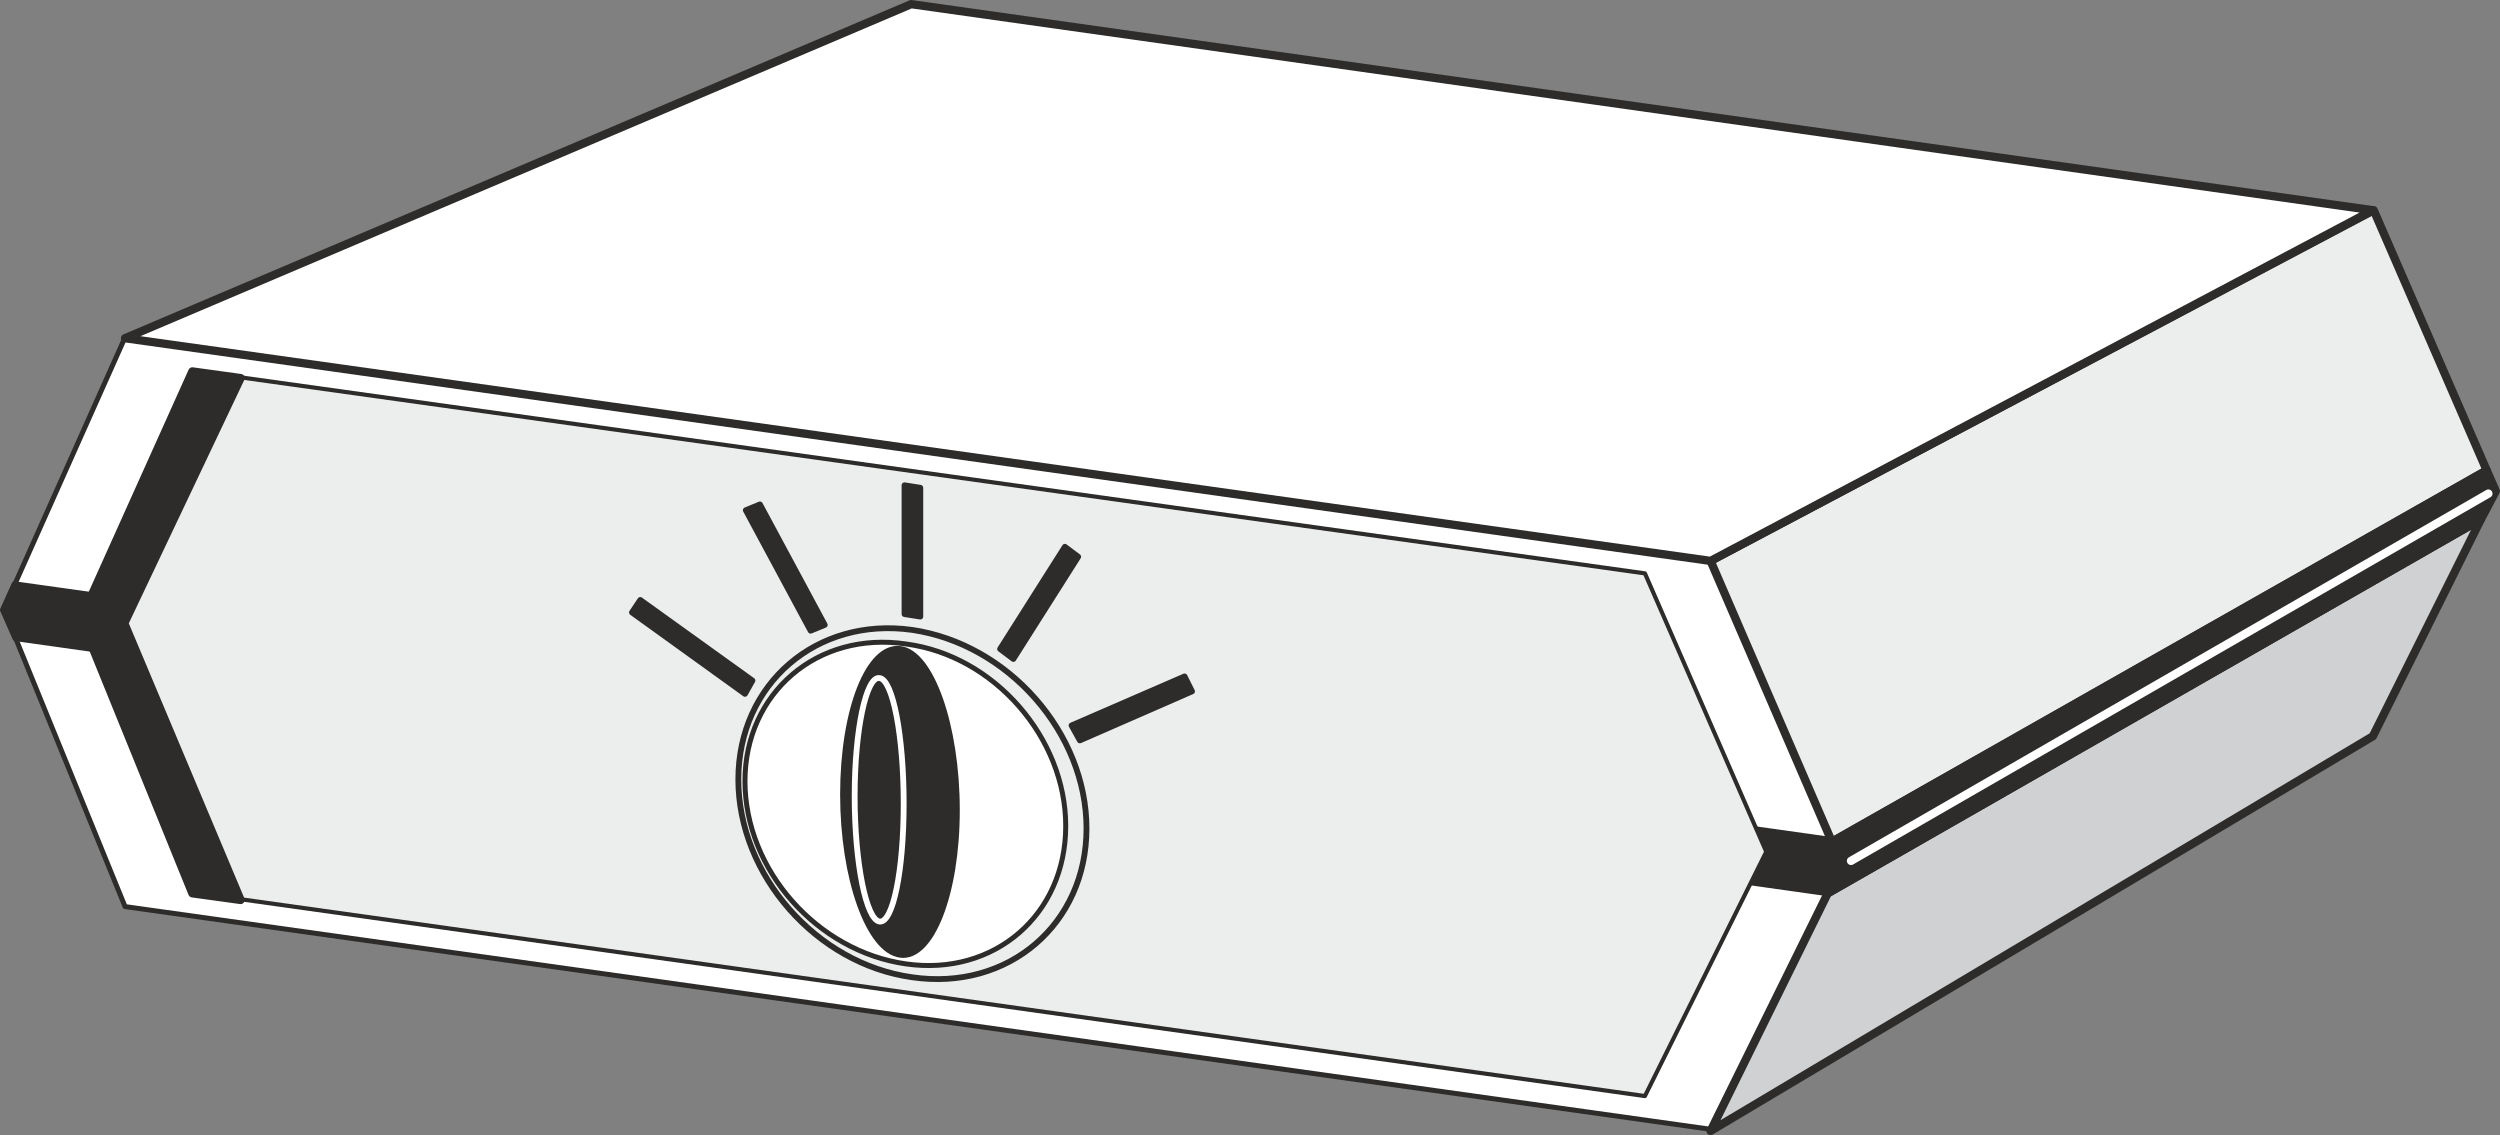
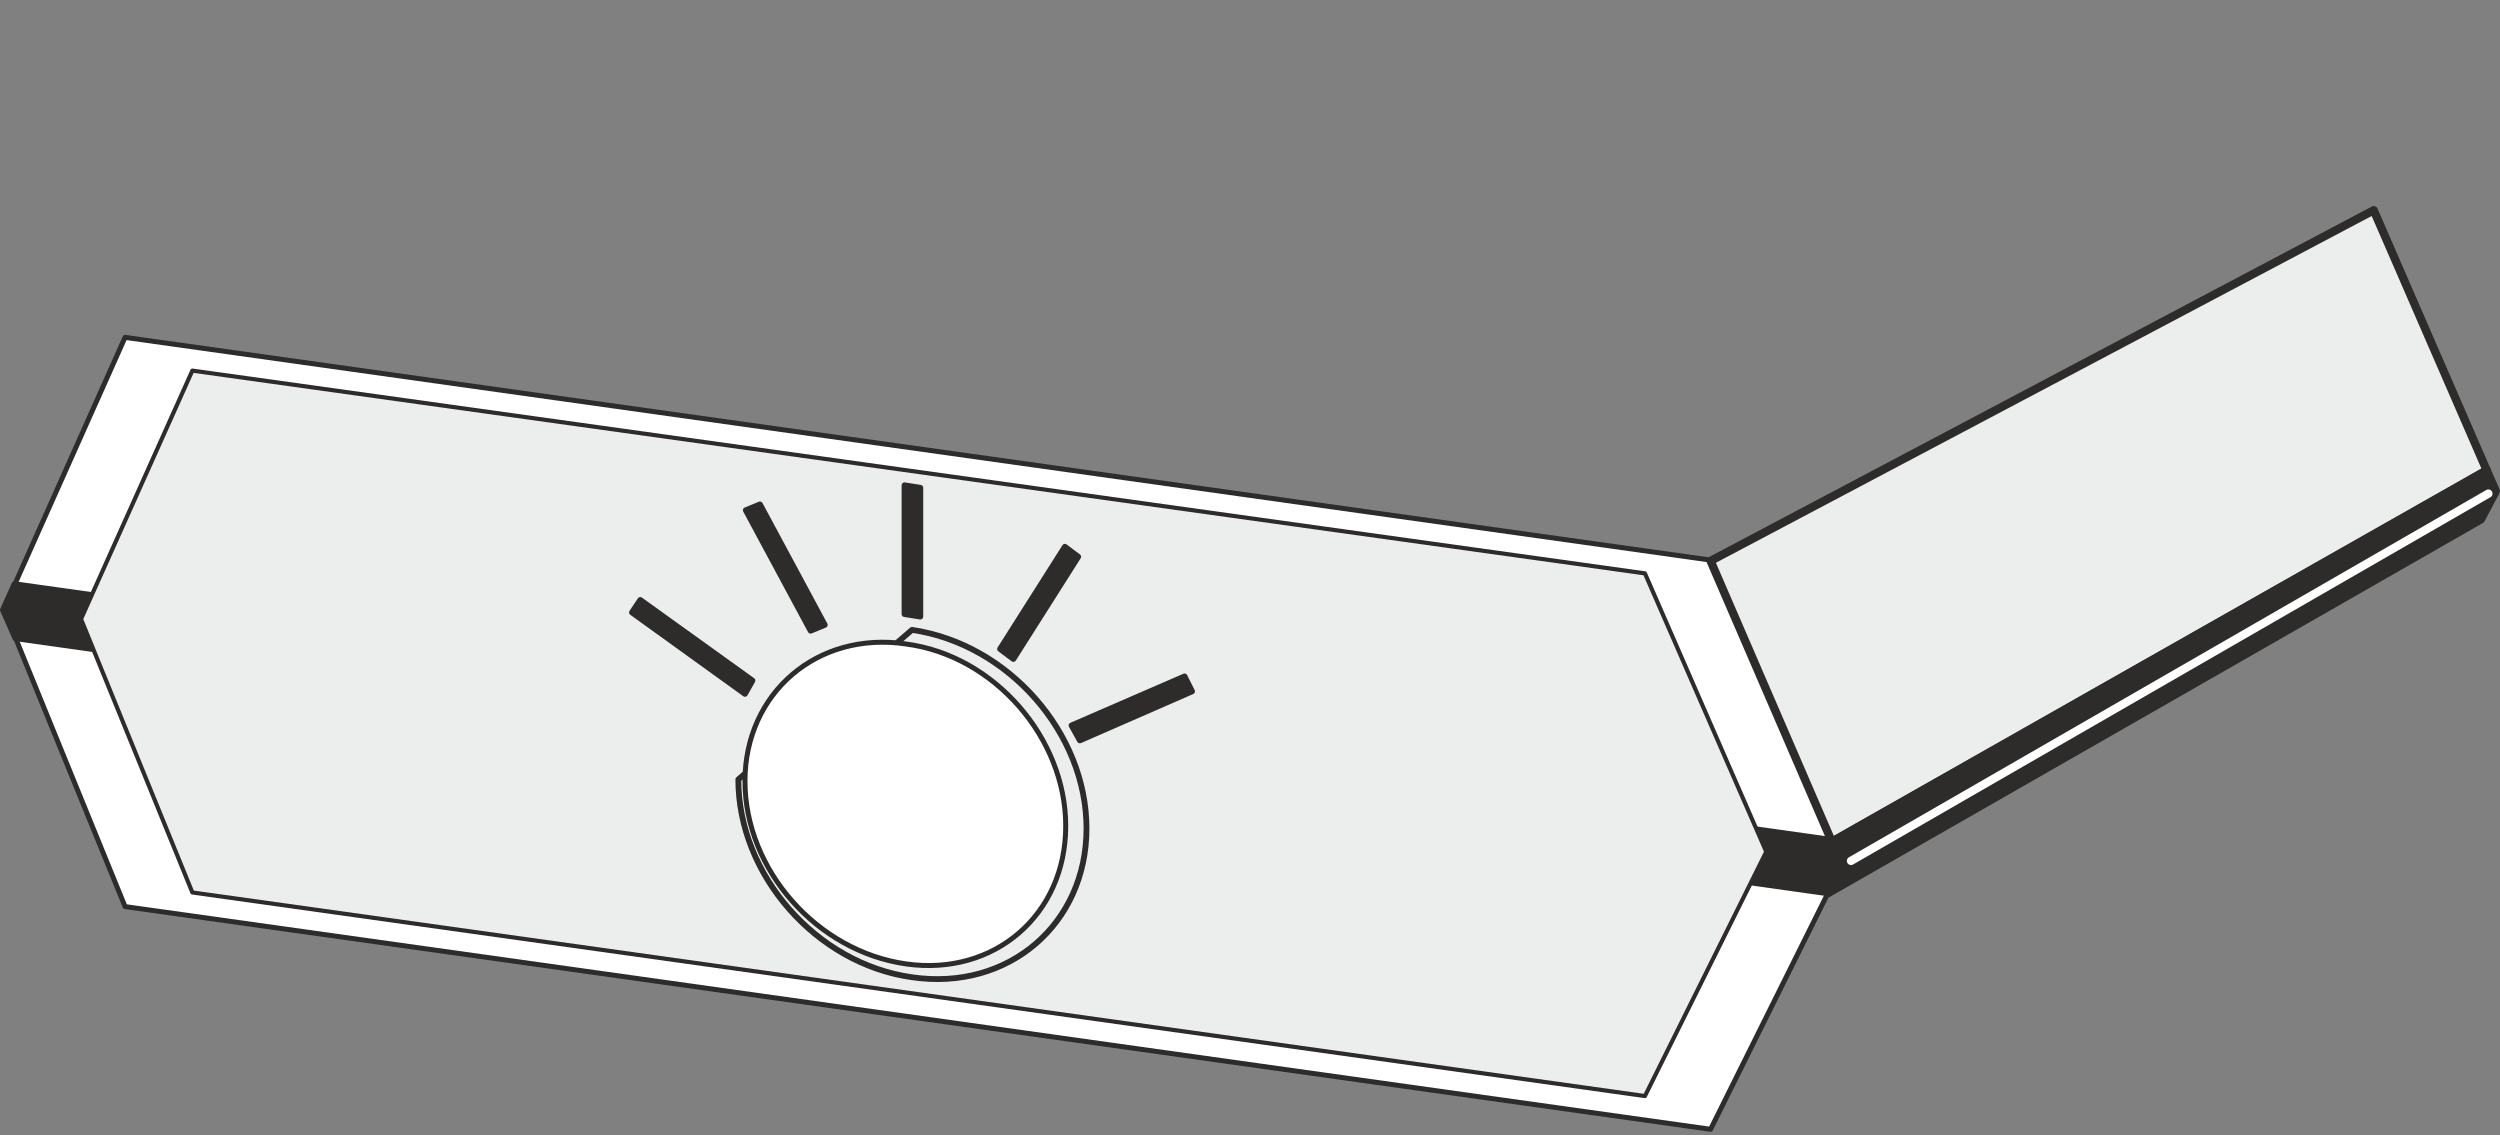
<svg xmlns="http://www.w3.org/2000/svg" width="288.816" height="131.136" viewBox="0 0 216.612 98.352">
  <rect x="0" y="0" width="216.612" height="98.352" fill="#808080" stroke="none" />
  <path d="m349.046 446.577-11.448-26.28L200.222 401l-10.512 23.544 10.512 25.776 137.376 19.296z" style="fill:#fff;stroke:#2d2c2b;stroke-width:.432;stroke-linecap:round;stroke-linejoin:round;stroke-miterlimit:10.433" transform="translate(-189.386 -371.769)" />
  <path d="m190.646 422.385 157.536 22.176.864 2.016-1.296 2.592-157.032-22.104-1.08-2.448z" style="fill:#2d2c2b;stroke:#2d2c2b;stroke-width:.504;stroke-linecap:round;stroke-linejoin:round;stroke-miterlimit:10.433" transform="translate(-189.386 -371.769)" />
  <path d="m342.422 445.569-10.512-24.12-125.856-17.568-9.648 21.528 9.648 23.688 125.856 17.64z" style="fill:#eceded;stroke:#2d2c2b;stroke-width:.36;stroke-linecap:round;stroke-linejoin:round;stroke-miterlimit:10.433" transform="translate(-189.386 -371.769)" />
-   <path d="M268.406 426.345c8.352 1.224 15.12 8.928 15.12 17.208 0 8.28-6.768 14.112-15.12 12.888-8.28-1.152-15.048-8.856-15.048-17.136s6.768-14.112 15.048-12.96z" style="fill:#eceded;stroke:#2d2c2b;stroke-width:.504;stroke-linecap:round;stroke-linejoin:round;stroke-miterlimit:10.433" transform="translate(-189.386 -371.769)" />
+   <path d="M268.406 426.345c8.352 1.224 15.12 8.928 15.12 17.208 0 8.28-6.768 14.112-15.12 12.888-8.28-1.152-15.048-8.856-15.048-17.136z" style="fill:#eceded;stroke:#2d2c2b;stroke-width:.504;stroke-linecap:round;stroke-linejoin:round;stroke-miterlimit:10.433" transform="translate(-189.386 -371.769)" />
  <path d="M267.902 427.569c7.632 1.008 13.824 8.136 13.824 15.768 0 7.704-6.192 13.032-13.824 11.952-7.704-1.08-13.968-8.136-13.968-15.84 0-7.632 6.264-13.032 13.968-11.88z" style="fill:#fff;stroke:#2d2c2b;stroke-width:.432;stroke-linecap:round;stroke-linejoin:round;stroke-miterlimit:10.433" transform="translate(-189.386 -371.769)" />
-   <path d="M267.398 428c2.664.36 4.896 6.625 4.896 13.969 0 7.272-2.232 12.888-4.896 12.528-2.736-.36-4.968-6.624-4.968-13.896 0-7.344 2.232-12.96 4.968-12.6z" style="fill:#2d2c2b;stroke:#2d2c2b;stroke-width:.504;stroke-linecap:round;stroke-linejoin:round;stroke-miterlimit:10.433" transform="translate(-189.386 -371.769)" />
  <path d="M265.598 430.52c1.152.145 2.088 5.04 2.088 10.873 0 5.832-.936 10.368-2.088 10.224-1.152-.144-2.16-5.04-2.16-10.872 0-5.76 1.008-10.44 2.16-10.224z" style="fill:none;stroke:#fff;stroke-width:.504;stroke-linecap:round;stroke-linejoin:round;stroke-miterlimit:10.433" transform="translate(-189.386 -371.769)" />
  <path d="m267.758 413.817 1.368.216v11.16l-1.368-.216zm-13.752 2.16 1.224-.504 5.616 10.44-1.224.504zm-9.864 8.856.72-1.08 9.72 6.984-.648 1.152zm48.528 6.84-.648-1.296-9.792 4.248.72 1.296zm-9.864-11.664-1.152-.864-5.616 8.856 1.152.864z" style="fill:#2d2c2b;stroke:#2d2c2b;stroke-width:.504;stroke-linecap:round;stroke-linejoin:round;stroke-miterlimit:10.433" transform="translate(-189.386 -371.769)" />
-   <path d="m210.23 404.529-10.08 21.24 10.08 23.976-4.176-.576-9.648-23.76 9.648-21.456z" style="fill:#2d2c2b;stroke:#2d2c2b;stroke-width:.72;stroke-linecap:round;stroke-linejoin:round;stroke-miterlimit:10.433" transform="translate(-189.386 -371.769)" />
-   <path d="m337.598 469.76 57.384-34.2 9.36-18.791-56.592 32.4z" style="fill:#cfd1d2;stroke:#2d2c2b;stroke-width:.72;stroke-linecap:round;stroke-linejoin:round;stroke-miterlimit:10.433" transform="translate(-189.386 -371.769)" />
  <path d="m348.11 444.705 56.736-32.184-9.792-22.536-57.456 30.384z" style="fill:#eceded;stroke:#2d2c2b;stroke-width:.72;stroke-linecap:round;stroke-linejoin:round;stroke-miterlimit:10.433" transform="translate(-189.386 -371.769)" />
-   <path d="m337.598 420.369-137.376-19.296 68.112-28.944 126.648 17.856z" style="fill:#fff;stroke:#2d2c2b;stroke-width:.72;stroke-linecap:round;stroke-linejoin:round;stroke-miterlimit:10.433" transform="translate(-189.386 -371.769)" />
  <path d="m348.11 444.705 56.736-32.184.792 1.8-1.296 2.448-56.592 32.4 1.224-2.52z" style="fill:#2d2c2b;stroke:#2d2c2b;stroke-width:.72;stroke-linecap:round;stroke-linejoin:round;stroke-miterlimit:10.433" transform="translate(-189.386 -371.769)" />
  <path d="m349.766 446.36 55.224-31.823" style="fill:#fff;stroke:#fff;stroke-width:.72;stroke-linecap:round;stroke-linejoin:round;stroke-miterlimit:10.433" transform="translate(-189.386 -371.769)" />
</svg>